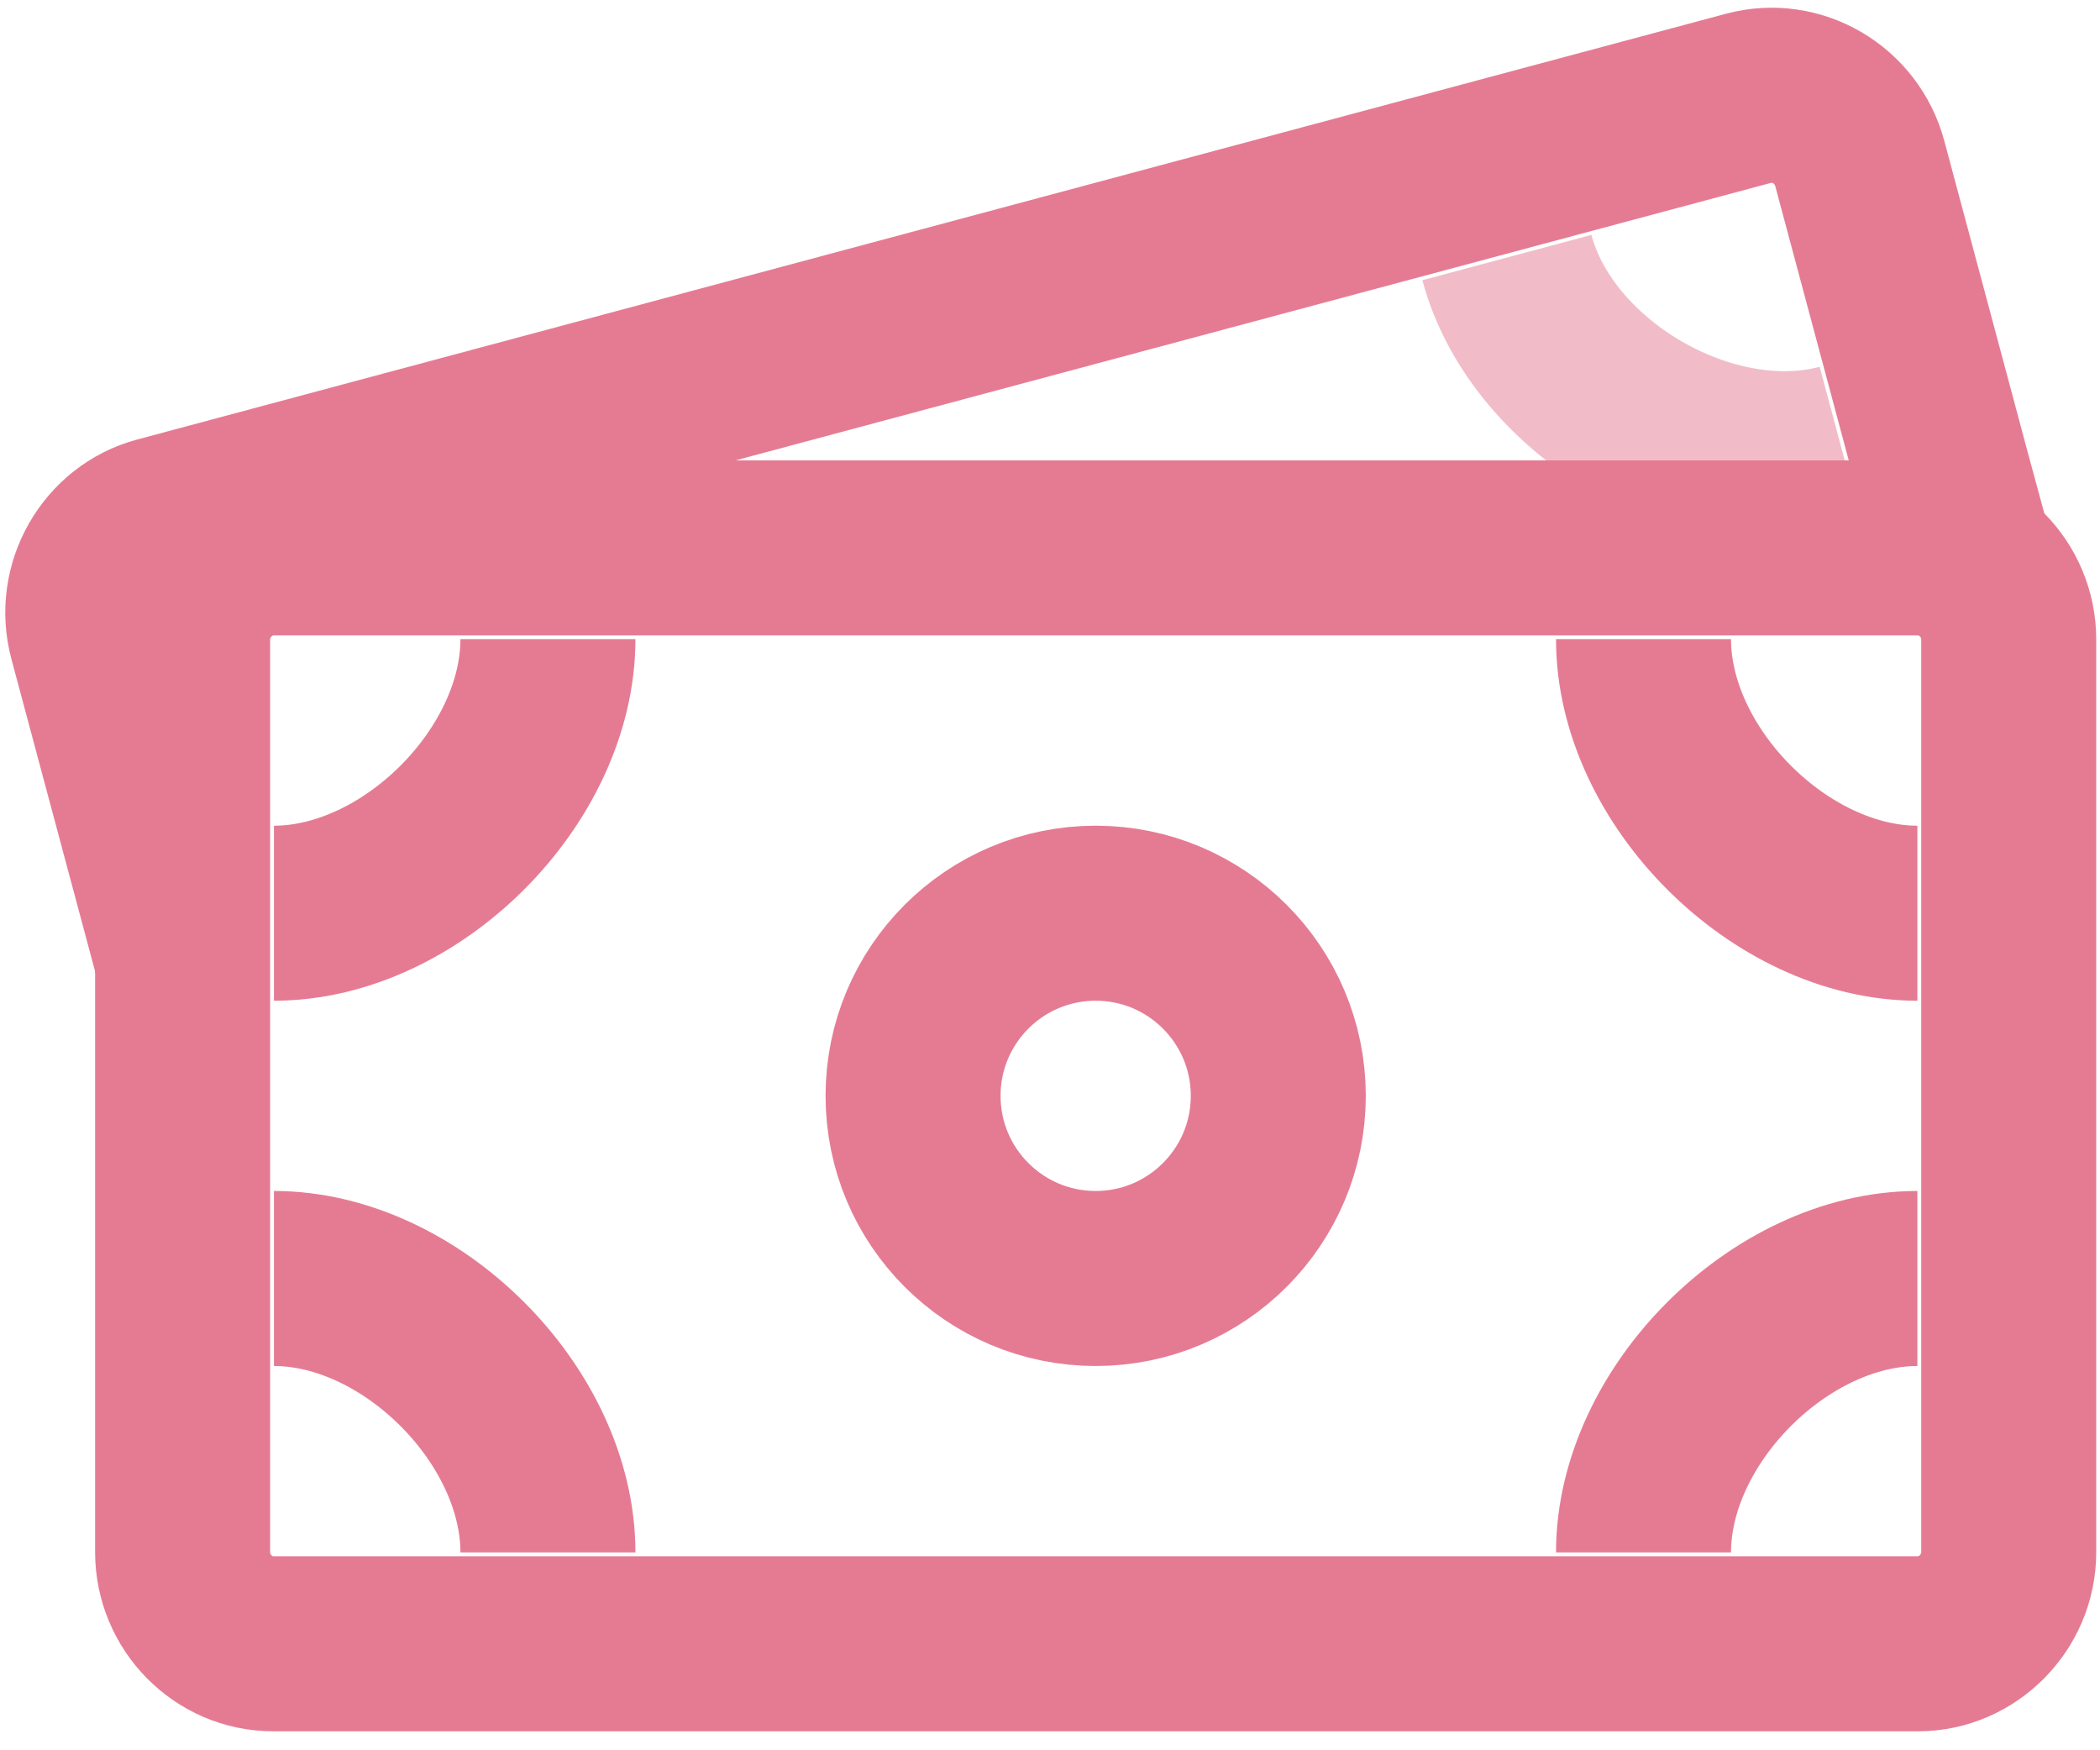
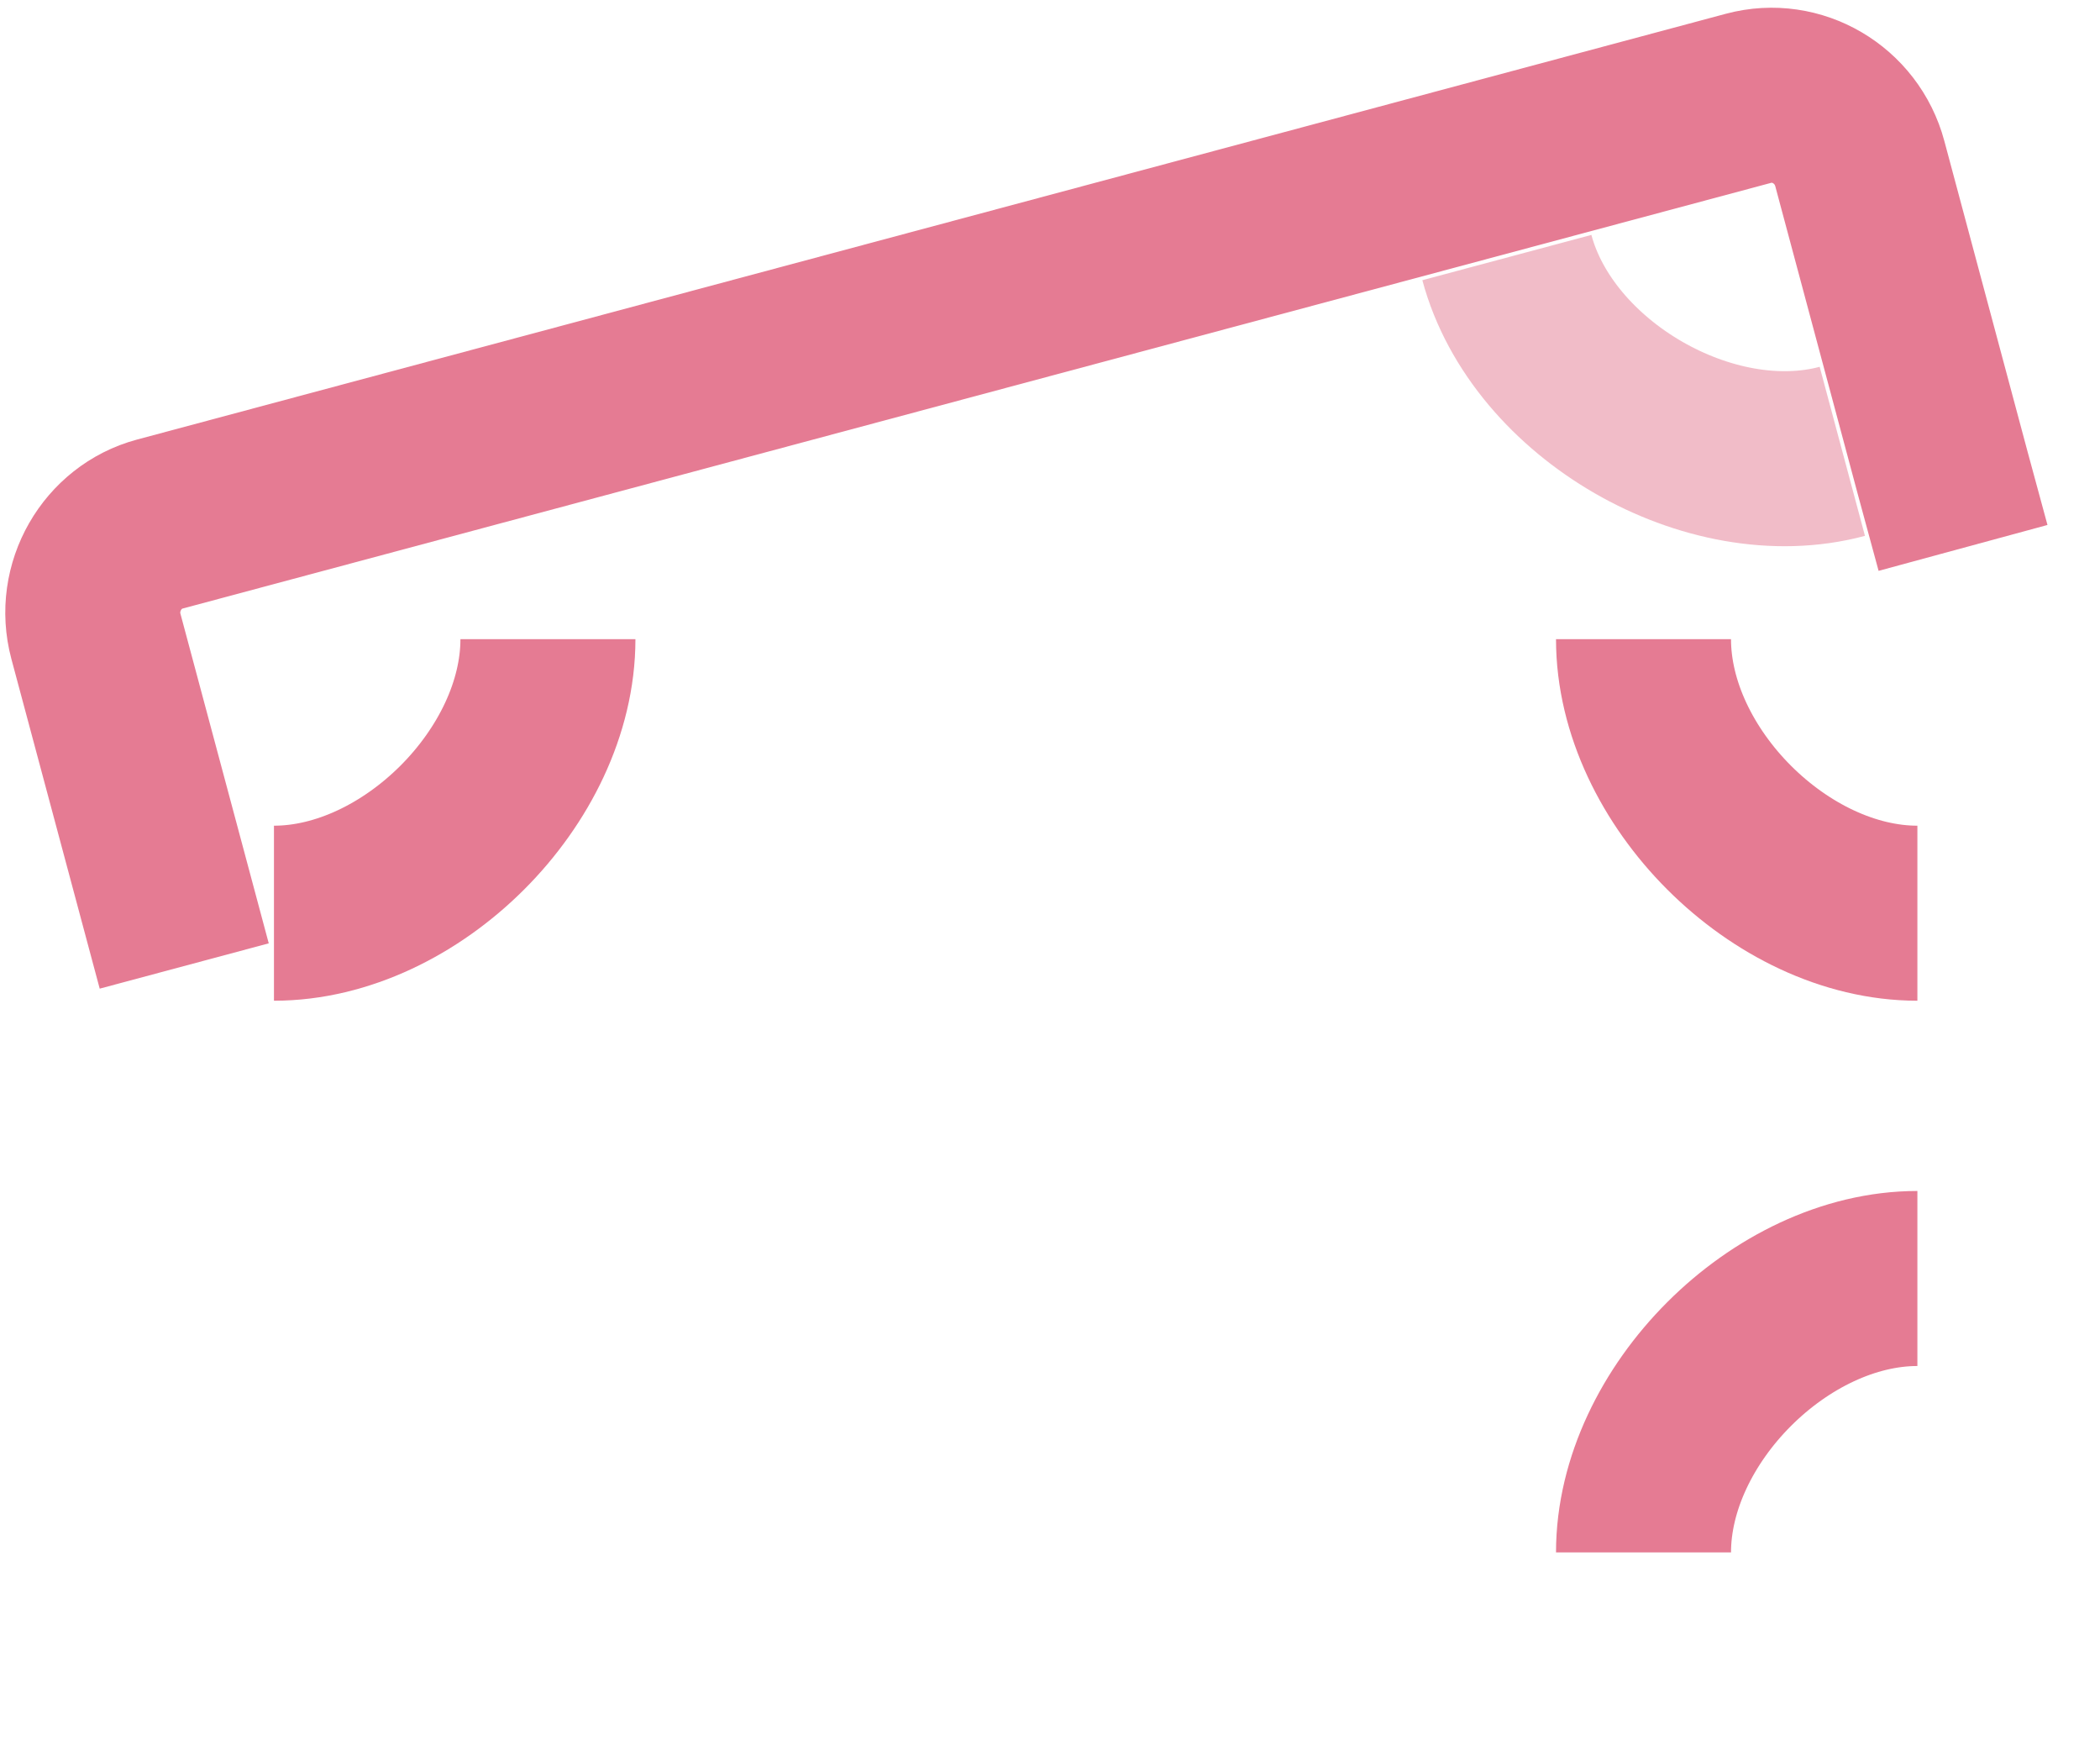
<svg xmlns="http://www.w3.org/2000/svg" width="24px" height="20px" viewBox="0 0 24 20" version="1.1">
  <title>money-notes</title>
  <desc>Created with Sketch.</desc>
  <defs />
  <g id="Prototype" stroke="none" stroke-width="1" fill="none" fill-rule="evenodd">
    <g id="Couple-Info" transform="translate(-41, -264)" stroke="#E57B93" stroke-width="2">
      <g id="Sidebar">
        <g id="Content" transform="translate(23, 36)">
          <g id="Side-Nav" transform="translate(0, 97)">
            <g id="Link" transform="translate(18, 130)">
              <g id="money-notes" transform="translate(0, 1)">
                <g id="Group-5" transform="translate(11.743, 6.437) rotate(-15) translate(-11.743, -6.437) translate(1.243, 3.437)">
                  <path d="M-1.4321877e-13,4.95 L-1.4321877e-13,1.05 C-1.4321877e-13,0.47 0.475,6.83897383e-14 1.035,6.83897383e-14 L19.835,6.83897383e-14 C20.406,6.83897383e-14 20.87,0.471 20.87,1.05 L20.87,4.729 L20.873,5.597" id="Combined-Shape" stroke-linejoin="round" />
                  <path d="M16.696,1.043 C16.696,2.609 18.261,4.174 19.826,4.174" id="Path-174" opacity="0.5" />
                </g>
                <g id="Group-5" transform="translate(2.087, 6.261)">
-                   <path d="M0,1.046 C0,0.468 0.475,0 1.035,0 L19.835,0 C20.406,0 20.87,0.476 20.87,1.046 L20.87,11.476 C20.87,12.053 20.394,12.522 19.835,12.522 L1.035,12.522 C0.463,12.522 0,12.046 0,11.476 L0,1.046 Z M10.435,8.348 C11.587,8.348 12.522,7.413 12.522,6.261 C12.522,5.108 11.587,4.174 10.435,4.174 C9.282,4.174 8.348,5.108 8.348,6.261 C8.348,7.413 9.282,8.348 10.435,8.348 Z" id="Combined-Shape" stroke-linejoin="round" />
                  <path d="M16.696,1.043 C16.696,2.609 18.261,4.174 19.826,4.174" id="Path-174" />
                  <path d="M1.043,1.043 C1.043,2.609 2.609,4.174 4.174,4.174" id="Path-174" transform="translate(2.609, 2.609) scale(-1, 1) translate(-2.609, -2.609) " />
                  <path d="M16.696,8.348 C16.696,9.913 18.261,11.478 19.826,11.478" id="Path-174" transform="translate(18.261, 9.913) scale(-1, 1) rotate(-180) translate(-18.261, -9.913) " />
-                   <path d="M1.043,8.348 C1.043,9.913 2.609,11.478 4.174,11.478" id="Path-174" transform="translate(2.609, 9.913) rotate(180) translate(-2.609, -9.913) " />
                </g>
              </g>
            </g>
          </g>
        </g>
      </g>
    </g>
  </g>
</svg>